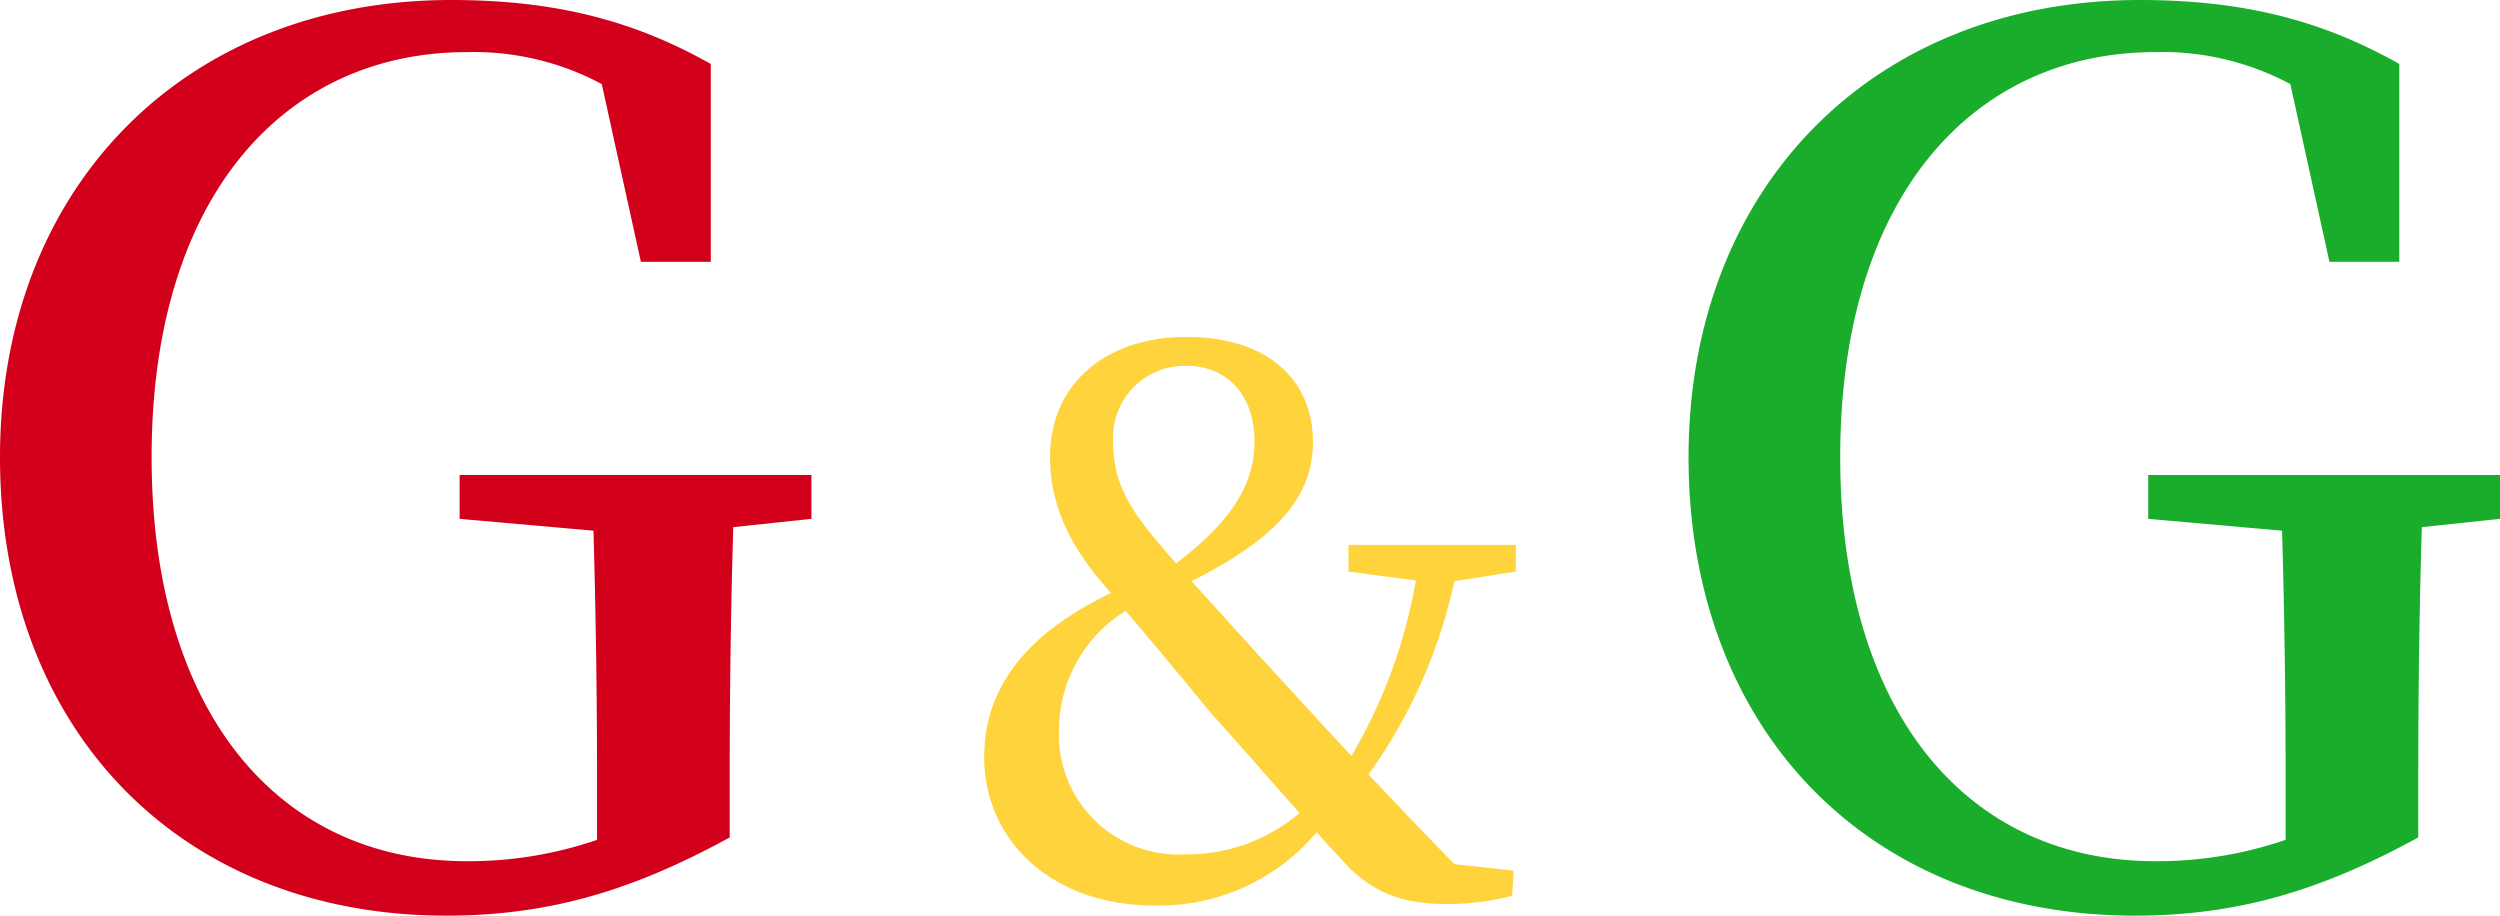
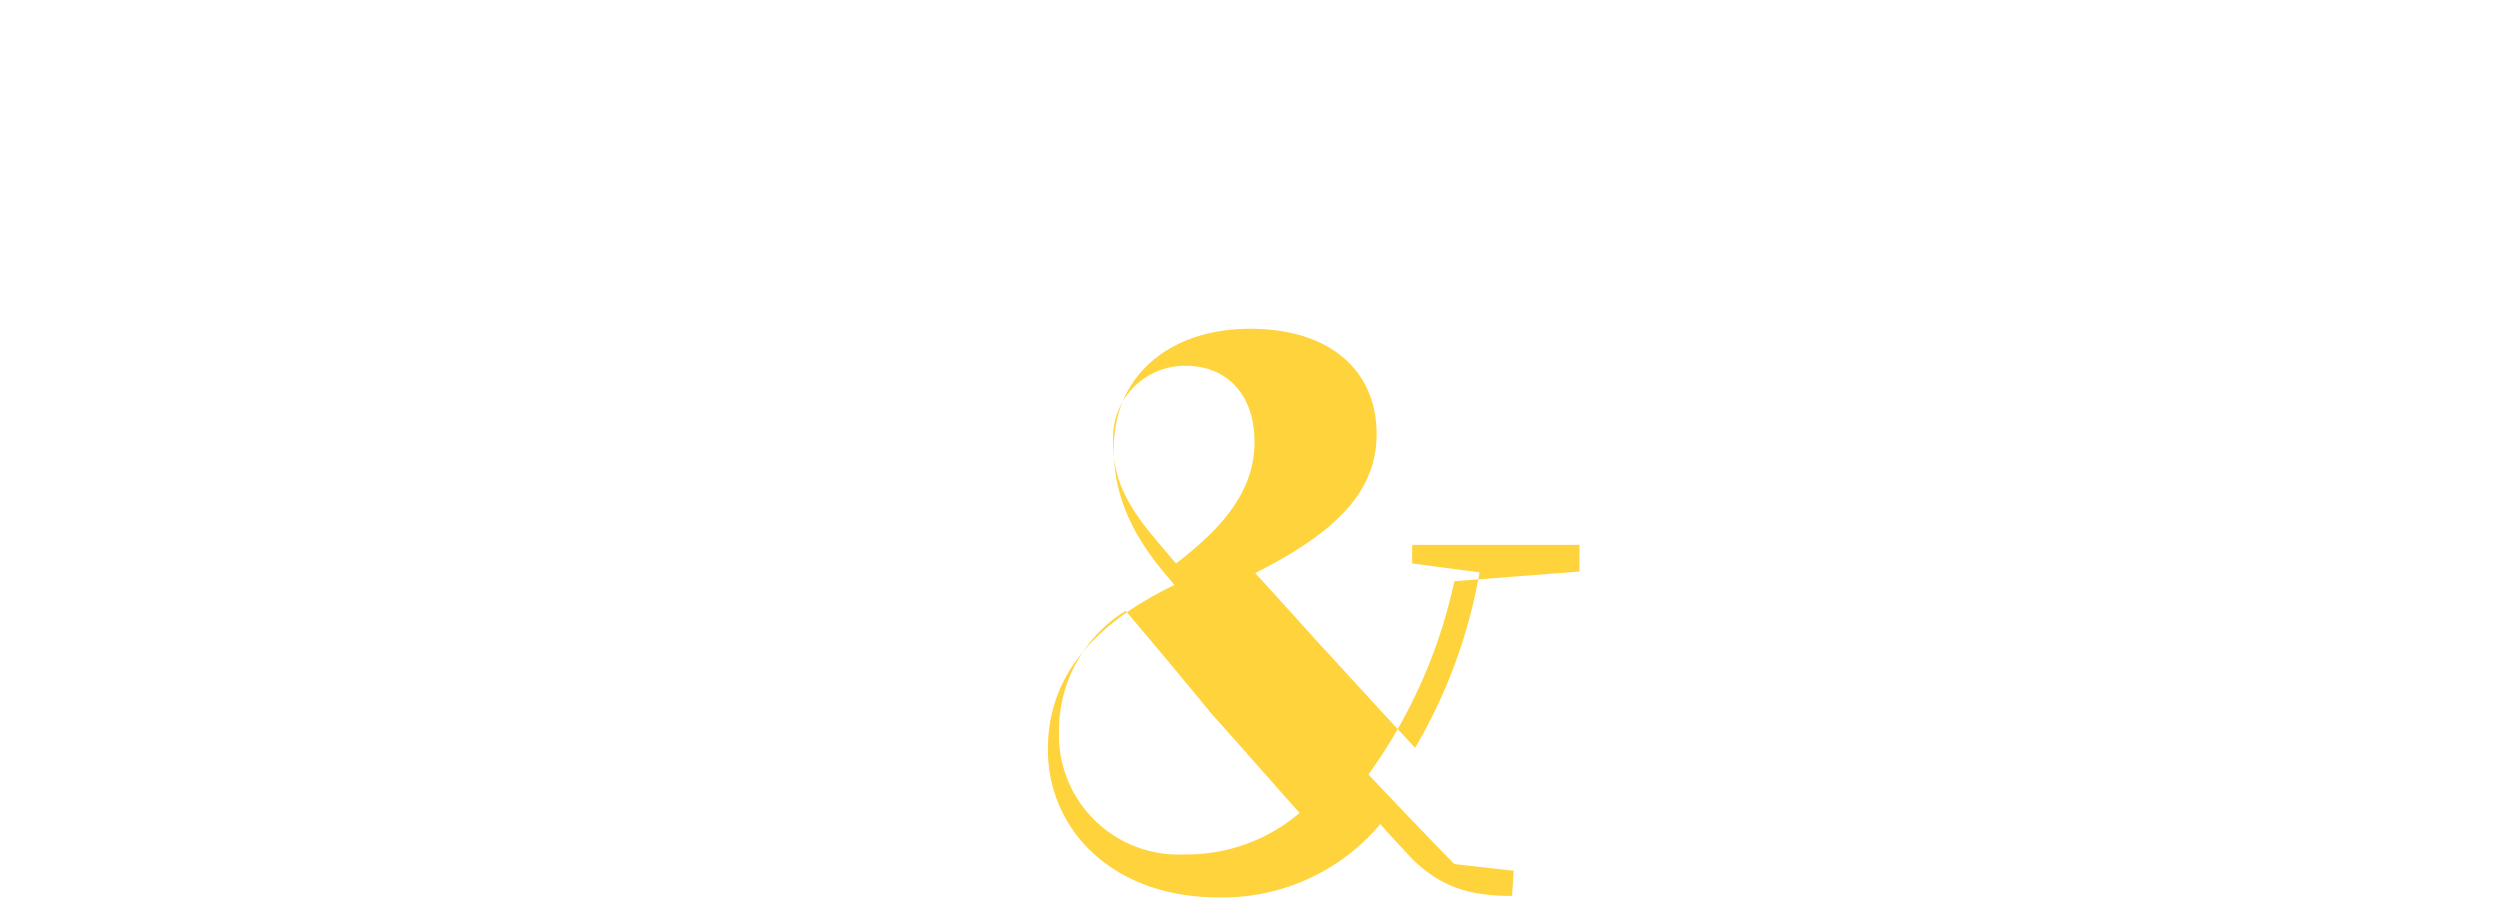
<svg xmlns="http://www.w3.org/2000/svg" viewBox="0 0 202.589 74.202">
  <g id="レイヤー_2" data-name="レイヤー 2">
    <g id="レイヤー_1-2" data-name="レイヤー 1">
      <g id="G" style="isolation:isolate">
        <g style="isolation:isolate">
-           <path d="M65.755,42.045l-6.335.672c-.192,6.527-.288,13.247-.288,20.446v4.7C51.74,71.9,44.925,74.2,36.189,74.2,14.591,74.2,0,59.132,0,37.053,0,15.167,14.975,0,36.573,0,45.309,0,51.645,1.824,57.6,5.184v16.03H51.933l-3.168-14.4A21.957,21.957,0,0,0,37.821,4.224c-14.687,0-25.534,11.615-25.534,32.829,0,20.543,10.175,32.734,25.534,32.734a32.054,32.054,0,0,0,10.56-1.728V63.067c0-6.624-.1-13.439-.288-20.062l-10.847-.96V38.493H65.755Z" style="fill:#d3001c" />
-         </g>
+           </g>
      </g>
      <g id="G-2" style="isolation:isolate">
        <g style="isolation:isolate">
-           <path d="M202.589,42.045l-6.336.672c-.191,6.527-.288,13.247-.288,20.446v4.7C188.574,71.9,181.758,74.2,173.023,74.2c-21.6,0-36.19-15.07-36.19-37.149C136.833,15.167,151.808,0,173.407,0c8.735,0,15.071,1.824,21.022,5.184v16.03h-5.663L185.6,6.815a21.953,21.953,0,0,0-10.943-2.591c-14.687,0-25.534,11.615-25.534,32.829,0,20.543,10.175,32.734,25.534,32.734a32.048,32.048,0,0,0,10.559-1.728V63.067c0-6.624-.095-13.439-.288-20.062l-10.846-.96V38.493h28.509Z" style="fill:#1aad2b" />
-         </g>
+           </g>
      </g>
      <g id="_" data-name=" " style="isolation:isolate">
        <g style="isolation:isolate">
-           <path d="M117.854,47.1a41.826,41.826,0,0,1-6.96,15.659c2.04,2.16,4.26,4.5,6.96,7.26l4.8.54-.119,2.04a21.362,21.362,0,0,1-5.16.66c-3.48,0-5.7-.721-7.98-2.88-.96-1.021-1.86-1.98-2.7-2.94a16.676,16.676,0,0,1-13.139,5.94c-8.46,0-13.8-5.4-13.8-12,0-5.58,3.3-9.96,10.26-13.319l-.66-.781c-3.12-3.659-4.26-6.9-4.26-10.259,0-6,4.62-9.719,11.04-9.719,6.659,0,10.259,3.539,10.259,8.519,0,4.62-3.18,7.919-9.839,11.28,1.38,1.5,3,3.3,5.279,5.819,2.82,3.061,5.16,5.64,7.68,8.34a42.291,42.291,0,0,0,5.22-14.22l-5.46-.72V44.156h13.559v2.159Zm-12.54,18.779c-2.58-2.88-4.8-5.46-7.139-8.04-3-3.659-4.92-5.939-6.96-8.34a11.406,11.406,0,0,0-5.4,9.78,9.687,9.687,0,0,0,10.14,9.959A14.074,14.074,0,0,0,105.314,65.875ZM90.2,35.7c0,2.28.48,4.32,2.88,7.32.779.96,1.5,1.8,2.22,2.639,3.78-2.88,6.359-5.879,6.359-9.839,0-3.9-2.279-6.179-5.579-6.179A5.821,5.821,0,0,0,90.2,35.7Z" style="fill:#ffd33c" />
+           <path d="M117.854,47.1a41.826,41.826,0,0,1-6.96,15.659c2.04,2.16,4.26,4.5,6.96,7.26l4.8.54-.119,2.04c-3.48,0-5.7-.721-7.98-2.88-.96-1.021-1.86-1.98-2.7-2.94a16.676,16.676,0,0,1-13.139,5.94c-8.46,0-13.8-5.4-13.8-12,0-5.58,3.3-9.96,10.26-13.319l-.66-.781c-3.12-3.659-4.26-6.9-4.26-10.259,0-6,4.62-9.719,11.04-9.719,6.659,0,10.259,3.539,10.259,8.519,0,4.62-3.18,7.919-9.839,11.28,1.38,1.5,3,3.3,5.279,5.819,2.82,3.061,5.16,5.64,7.68,8.34a42.291,42.291,0,0,0,5.22-14.22l-5.46-.72V44.156h13.559v2.159Zm-12.54,18.779c-2.58-2.88-4.8-5.46-7.139-8.04-3-3.659-4.92-5.939-6.96-8.34a11.406,11.406,0,0,0-5.4,9.78,9.687,9.687,0,0,0,10.14,9.959A14.074,14.074,0,0,0,105.314,65.875ZM90.2,35.7c0,2.28.48,4.32,2.88,7.32.779.96,1.5,1.8,2.22,2.639,3.78-2.88,6.359-5.879,6.359-9.839,0-3.9-2.279-6.179-5.579-6.179A5.821,5.821,0,0,0,90.2,35.7Z" style="fill:#ffd33c" />
        </g>
      </g>
    </g>
  </g>
</svg>